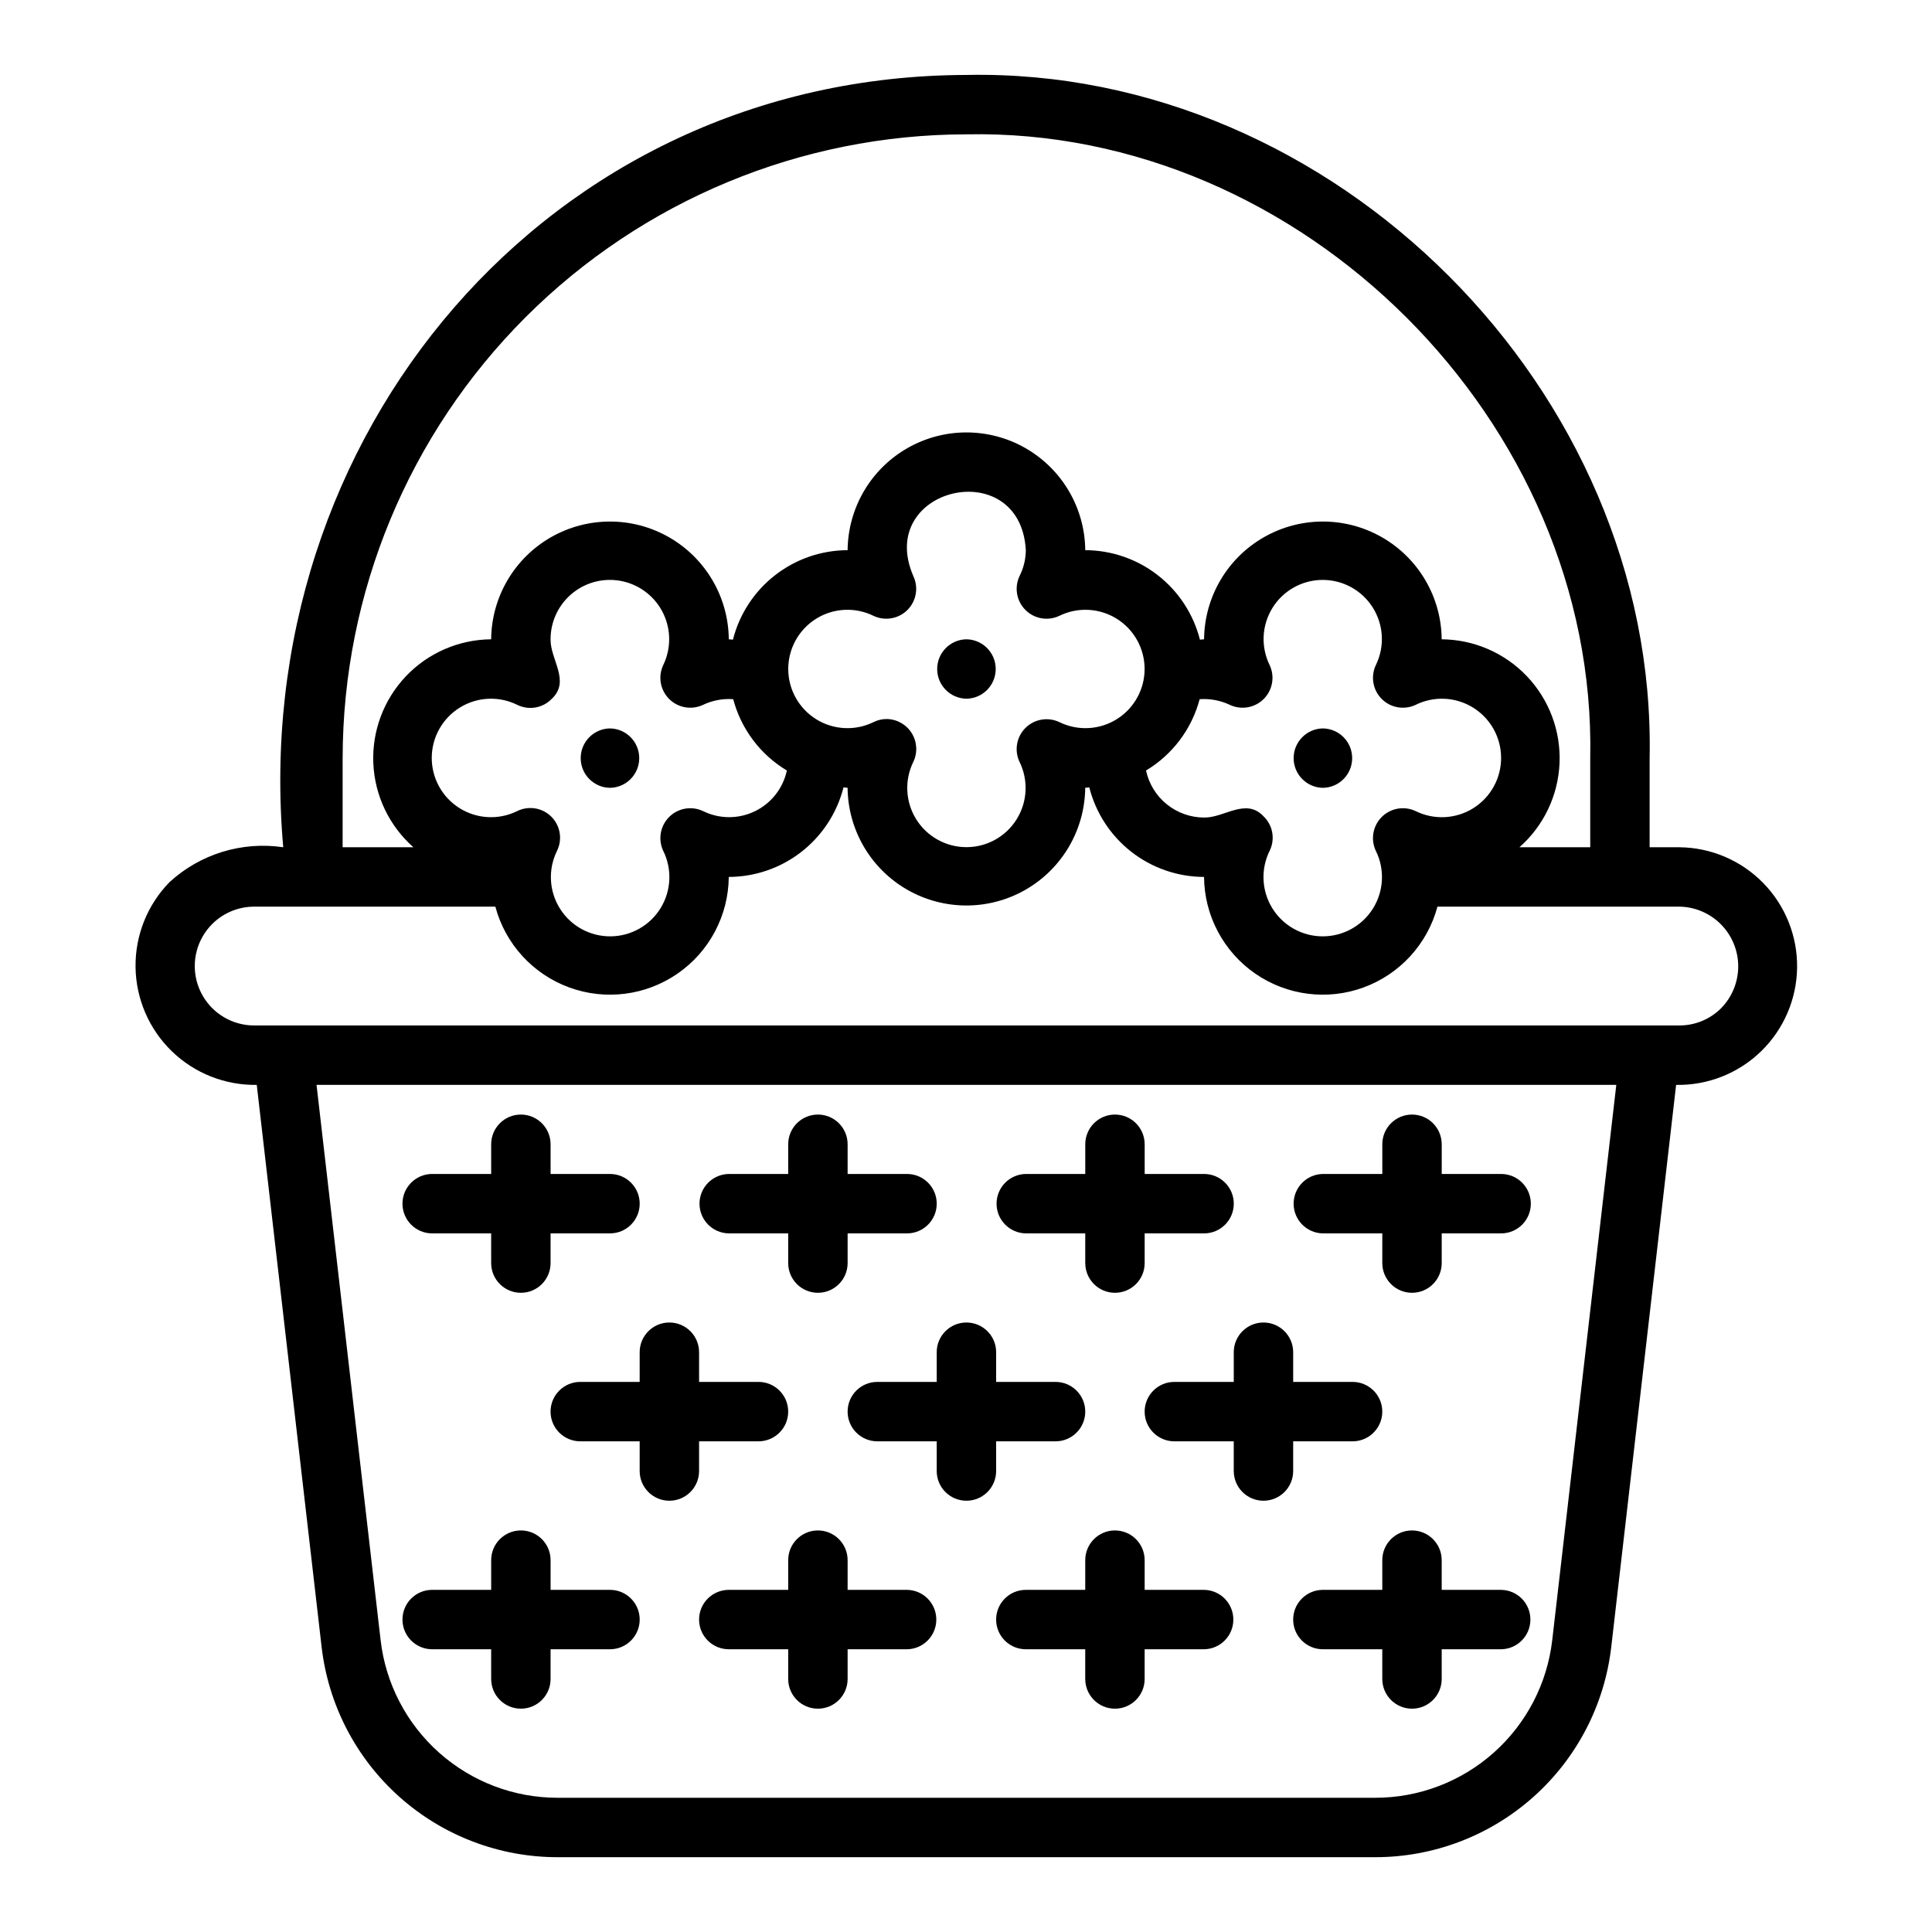
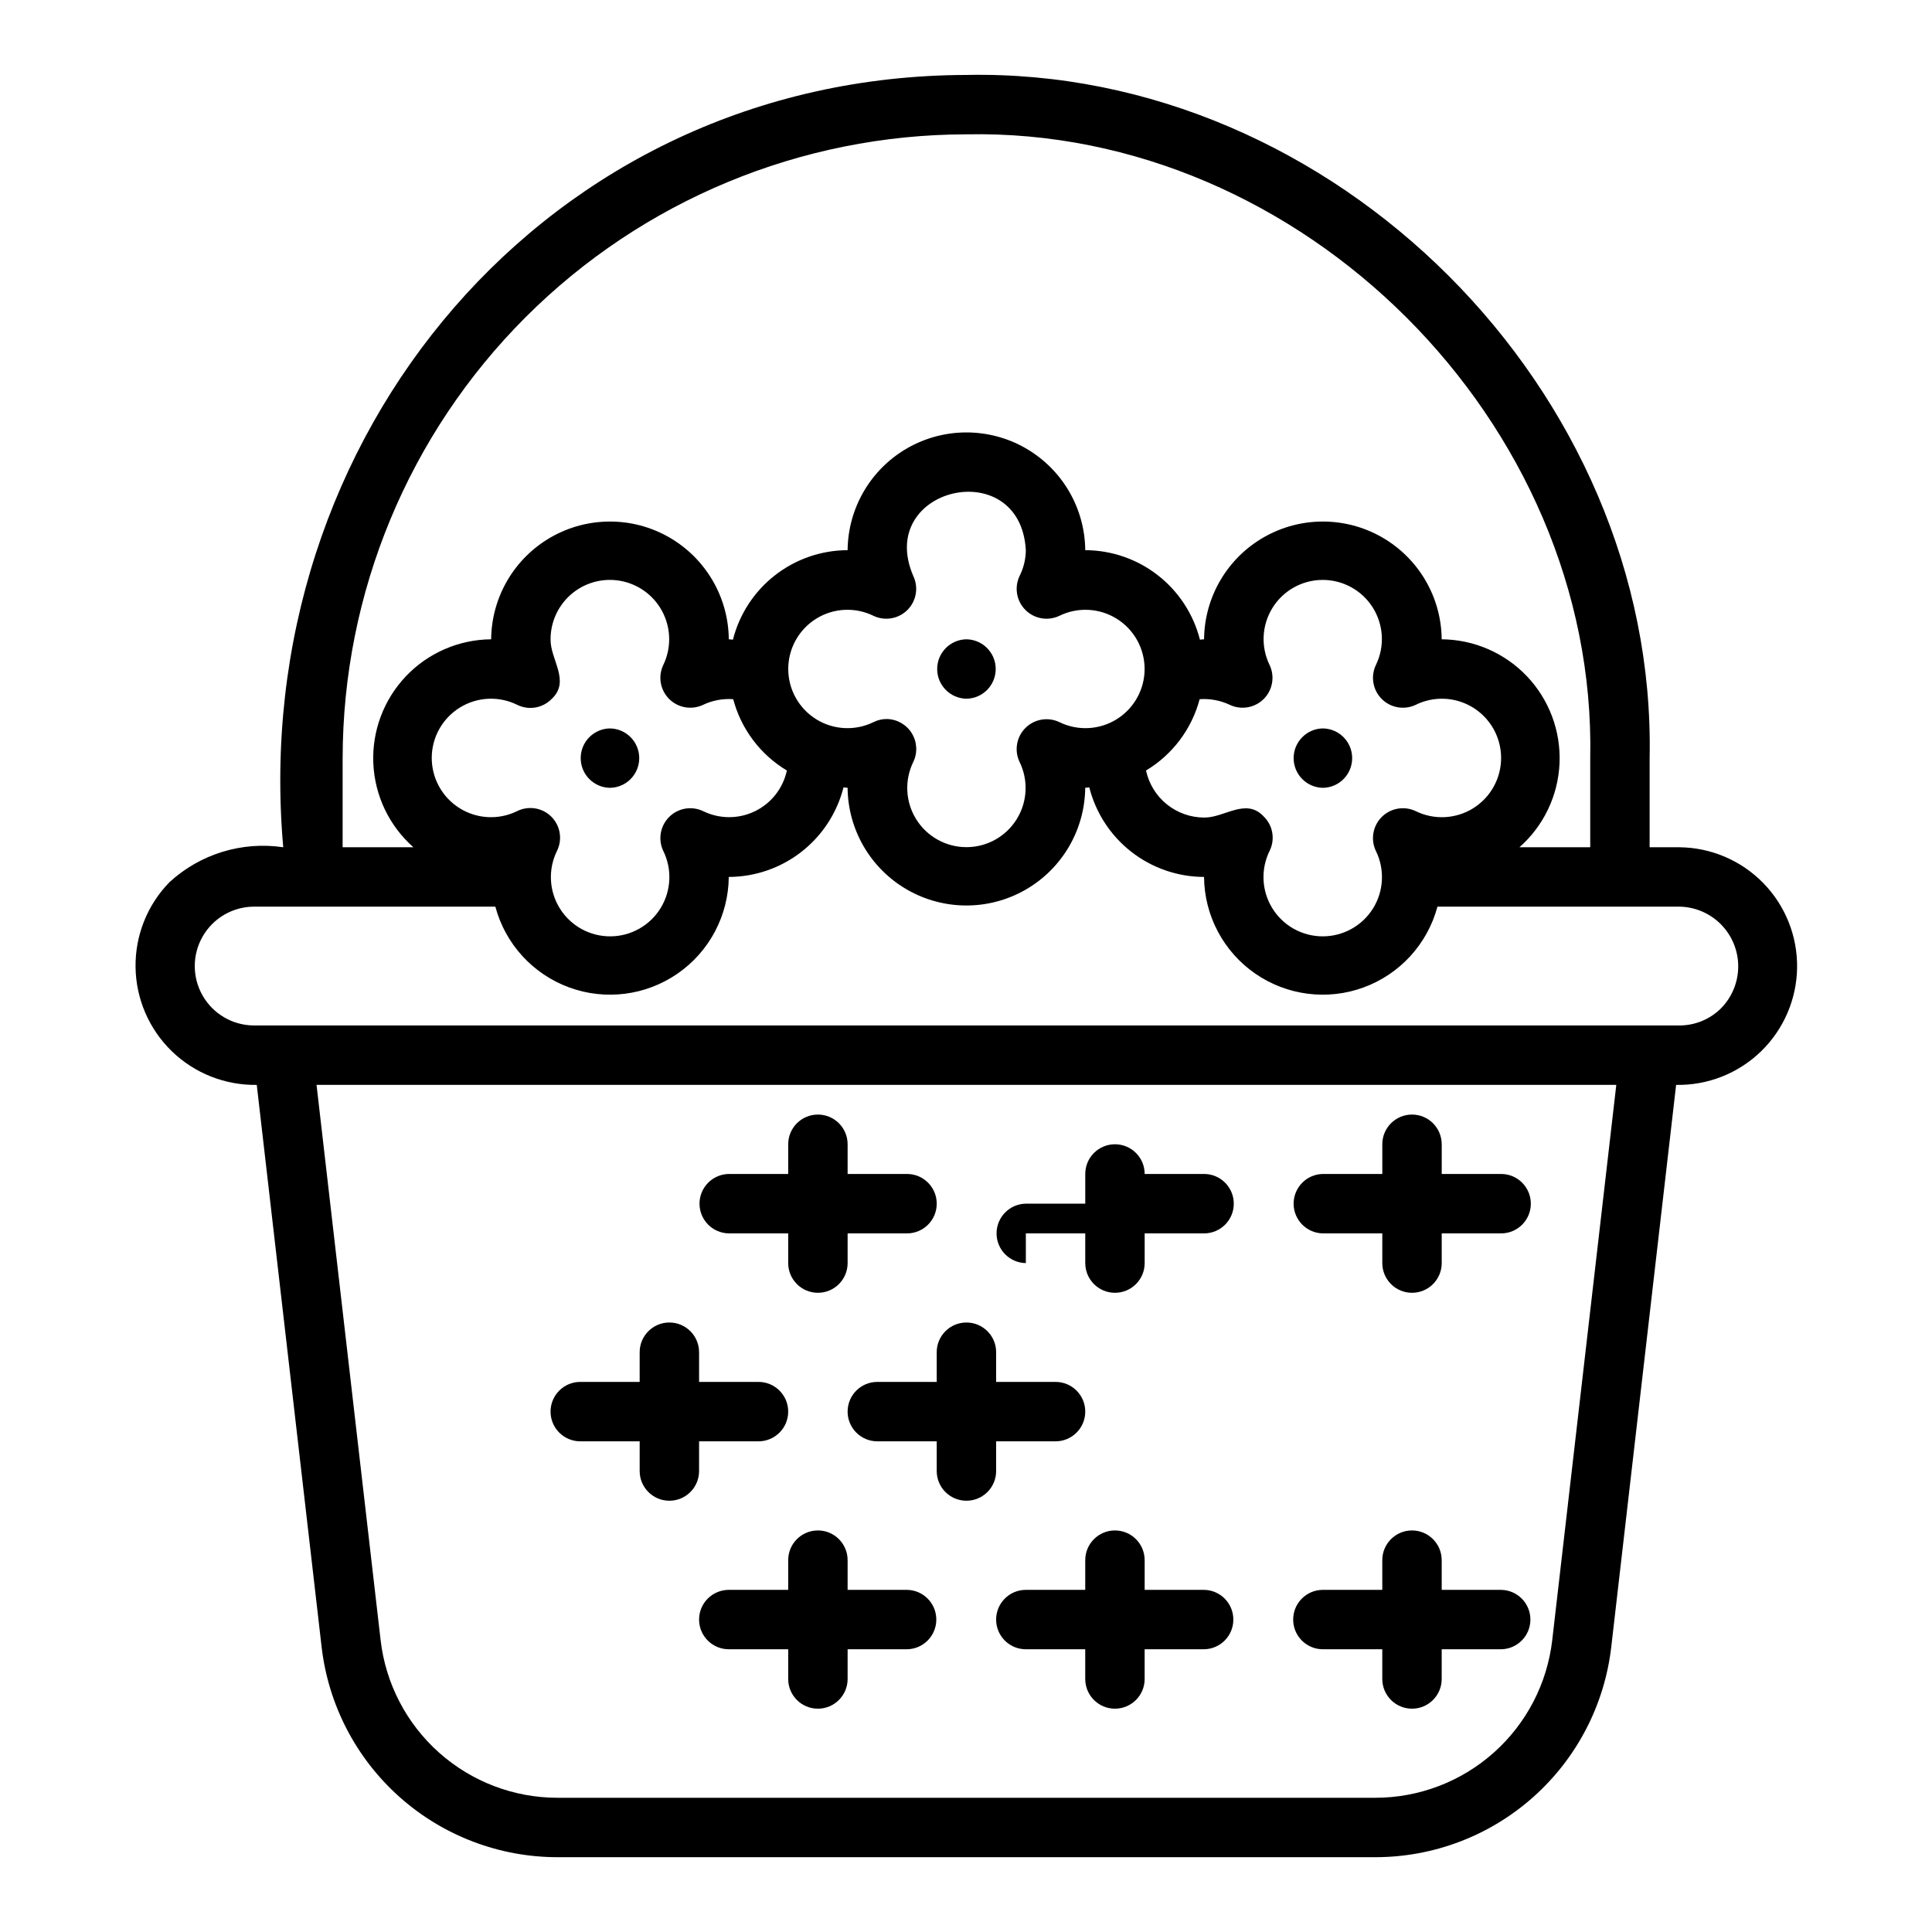
<svg xmlns="http://www.w3.org/2000/svg" fill="#000000" width="800px" height="800px" version="1.1" viewBox="144 144 512 512">
  <g>
    <path d="m589.04 368.53h-7.871v-23.617c1.996-97.41-83.648-183.05-181.06-181.05-111.03 0.258-190.64 95.883-181.05 204.67-10.922-1.621-21.988 1.773-30.125 9.234-5.879 6.008-9.121 14.109-9.012 22.516 0.105 8.402 3.551 16.418 9.578 22.277 6.027 5.859 14.137 9.078 22.543 8.949l17.184 148.91c1.766 15.352 9.117 29.52 20.656 39.801 11.535 10.281 26.449 15.961 41.902 15.957h216.66c15.453 0.004 30.367-5.676 41.902-15.957 11.539-10.281 18.891-24.449 20.656-39.801l17.184-148.91h0.004c8.375 0.152 16.465-3.039 22.48-8.867 6.016-5.832 9.465-13.816 9.578-22.191 0.113-8.379-3.117-16.453-8.973-22.441-5.856-5.992-13.855-9.402-22.234-9.477zm-354.24-23.617h0.004c0.047-43.828 17.48-85.848 48.473-116.84 30.992-30.988 73.012-48.422 116.84-48.473 88.941-1.824 167.14 76.367 165.31 165.31v23.613h-18.754v0.004c6.41-5.66 10.242-13.684 10.617-22.227s-2.738-16.871-8.629-23.074c-5.887-6.199-14.043-9.738-22.598-9.805-0.098-11.184-6.121-21.473-15.824-27.035-9.699-5.562-21.625-5.562-31.324 0-9.703 5.562-15.727 15.852-15.824 27.035-0.375 0-0.727 0.082-1.098 0.098-1.719-6.766-5.637-12.766-11.141-17.059-5.5-4.297-12.273-6.637-19.25-6.66-0.105-11.184-6.129-21.469-15.828-27.031-9.699-5.559-21.621-5.559-31.324 0-9.699 5.562-15.723 15.848-15.824 27.031-6.981 0.023-13.754 2.363-19.254 6.66-5.504 4.293-9.422 10.293-11.137 17.059-0.371-0.012-0.723-0.098-1.098-0.098-0.102-11.184-6.125-21.473-15.824-27.035-9.703-5.562-21.625-5.562-31.328 0s-15.727 15.852-15.824 27.035c-8.551 0.066-16.711 3.606-22.598 9.805-5.891 6.203-9.004 14.531-8.629 23.074s4.207 16.566 10.617 22.227h-18.754zm273.83 24.609c2.394 4.879 2.098 10.648-0.785 15.258-2.887 4.606-7.949 7.391-13.387 7.363-5.434-0.023-10.469-2.863-13.309-7.496-2.84-4.637-3.082-10.41-0.637-15.266 1.449-3.047 0.793-6.68-1.633-9.023-4.707-5.047-10.426 0.402-15.789 0.301h-0.004c-3.598-0.012-7.09-1.254-9.887-3.523-2.797-2.266-4.734-5.422-5.492-8.941 7.019-4.211 12.113-10.992 14.211-18.902 2.766-0.195 5.539 0.328 8.043 1.523 3.019 1.402 6.594 0.77 8.945-1.586 2.352-2.356 2.981-5.93 1.57-8.949-2.387-4.844-2.109-10.578 0.734-15.172 2.84-4.594 7.848-7.402 13.25-7.426 5.402-0.027 10.438 2.731 13.324 7.297 2.887 4.566 3.223 10.297 0.883 15.164-1.477 3-0.906 6.606 1.422 9.004 2.328 2.398 5.91 3.078 8.957 1.699 4.852-2.445 10.625-2.207 15.258 0.629 4.637 2.84 7.473 7.871 7.504 13.305 0.027 5.438-2.754 10.5-7.356 13.387-4.606 2.887-10.375 3.191-15.254 0.801-3.027-1.453-6.644-0.836-9.02 1.535-2.379 2.375-3 5.988-1.551 9.02zm-94.449-23.633c2.394 4.859 2.113 10.613-0.75 15.215-2.863 4.606-7.898 7.402-13.316 7.402-5.422 0-10.457-2.801-13.32-7.402-2.859-4.602-3.144-10.355-0.75-15.215 1.164-2.445 1-5.309-0.434-7.606-1.43-2.297-3.934-3.703-6.637-3.734-1.203 0-2.387 0.277-3.461 0.809-4.863 2.394-10.617 2.109-15.219-0.754-4.602-2.863-7.402-7.898-7.402-13.32 0-5.418 2.801-10.457 7.402-13.32 4.602-2.863 10.355-3.144 15.219-0.75 3.019 1.418 6.606 0.793 8.965-1.566s2.988-5.945 1.566-8.965c-10.18-23.555 28.375-32.527 29.812-6.871-0.023 2.387-0.598 4.738-1.676 6.871-1.418 3.019-0.793 6.606 1.57 8.965 2.359 2.363 5.945 2.988 8.965 1.566 4.863-2.394 10.617-2.109 15.219 0.754 4.602 2.863 7.398 7.898 7.398 13.32 0 5.418-2.797 10.453-7.398 13.316-4.602 2.863-10.355 3.148-15.219 0.754-3.019-1.422-6.606-0.797-8.969 1.562-2.359 2.359-2.988 5.949-1.566 8.969zm-94.469 23.492c2.445 4.856 2.203 10.629-0.637 15.266s-7.875 7.473-13.309 7.496c-5.438 0.027-10.5-2.758-13.383-7.367-2.887-4.606-3.184-10.375-0.789-15.254 1.512-3.035 0.914-6.691-1.48-9.086-2.398-2.394-6.059-2.984-9.09-1.469-4.879 2.391-10.648 2.086-15.25-0.801-4.606-2.887-7.387-7.949-7.359-13.387 0.031-5.434 2.871-10.465 7.504-13.301 4.633-2.84 10.406-3.078 15.262-0.633 3.047 1.445 6.676 0.789 9.023-1.629 5.051-4.715-0.402-10.422-0.301-15.789v-0.004c-0.008-4.789 2.172-9.324 5.918-12.312 3.742-2.988 8.648-4.106 13.32-3.031 4.668 1.074 8.594 4.219 10.66 8.543 2.066 4.32 2.047 9.352-0.055 13.66-1.406 3.016-0.781 6.59 1.574 8.945 2.352 2.356 5.926 2.988 8.945 1.586 2.5-1.195 5.273-1.723 8.039-1.523 2.098 7.914 7.199 14.695 14.219 18.906-1.008 4.695-4.113 8.668-8.426 10.773-4.316 2.109-9.359 2.121-13.68 0.031-3-1.473-6.606-0.906-9.008 1.422-2.398 2.328-3.078 5.914-1.699 8.957zm235.65 209.24c-1.324 11.512-6.84 22.137-15.492 29.844-8.656 7.711-19.84 11.969-31.43 11.965h-216.66c-11.586 0.008-22.773-4.254-31.426-11.965-8.652-7.707-14.168-18.332-15.492-29.844l-16.977-147.12h344.45zm44.801-167.48c-2.941 2.965-6.945 4.629-11.125 4.617h-377.86c-5.582-0.062-10.715-3.078-13.484-7.922-2.773-4.844-2.773-10.797 0-15.641 2.773-4.848 7.902-7.859 13.484-7.926h64.094c2.644 9.891 9.938 17.871 19.547 21.402 9.605 3.531 20.332 2.164 28.75-3.66s13.477-15.379 13.562-25.613c6.984-0.02 13.762-2.363 19.266-6.66 5.508-4.297 9.426-10.305 11.141-17.074 0.367 0.012 0.711 0.109 1.082 0.109 0.105 11.18 6.129 21.465 15.828 27.023s21.617 5.559 31.316 0c9.699-5.559 15.723-15.844 15.832-27.023 0.371 0 0.715-0.098 1.082-0.109h-0.004c1.715 6.769 5.637 12.777 11.141 17.074 5.504 4.297 12.285 6.641 19.27 6.66 0.082 10.234 5.141 19.789 13.559 25.613 8.418 5.824 19.145 7.191 28.754 3.66 9.605-3.531 16.898-11.512 19.543-21.402h64.094c4.148 0.059 8.109 1.742 11.027 4.688 2.922 2.949 4.566 6.922 4.586 11.07 0.016 4.148-1.594 8.141-4.488 11.113z" />
-     <path d="m258.42 470.86h15.742v7.871h0.004c0 4.348 3.523 7.871 7.871 7.871s7.871-3.523 7.871-7.871v-7.871h15.746c4.348 0 7.871-3.523 7.871-7.871 0-4.348-3.523-7.875-7.871-7.875h-15.742v-7.871h-0.004c0-4.348-3.523-7.871-7.871-7.871s-7.871 3.523-7.871 7.871v7.871h-15.746c-4.305 0.062-7.762 3.57-7.762 7.875 0 4.305 3.457 7.809 7.762 7.871z" />
    <path d="m337.14 470.86h15.742v7.871c0 4.348 3.523 7.871 7.871 7.871s7.875-3.523 7.875-7.871v-7.871h15.742c4.348 0 7.871-3.523 7.871-7.871 0-4.348-3.523-7.875-7.871-7.875h-15.742v-7.871c0-4.348-3.527-7.871-7.875-7.871s-7.871 3.523-7.871 7.871v7.871h-15.742c-4.305 0.062-7.762 3.57-7.762 7.875 0 4.305 3.457 7.809 7.762 7.871z" />
-     <path d="m415.86 470.86h15.742v7.871h0.004c0 4.348 3.523 7.871 7.871 7.871 4.348 0 7.871-3.523 7.871-7.871v-7.871h15.746c4.344 0 7.871-3.523 7.871-7.871 0-4.348-3.527-7.875-7.871-7.875h-15.742v-7.871h-0.004c0-4.348-3.523-7.871-7.871-7.871-4.348 0-7.871 3.523-7.871 7.871v7.871h-15.746c-4.305 0.062-7.762 3.57-7.762 7.875 0 4.305 3.457 7.809 7.762 7.871z" />
+     <path d="m415.86 470.86h15.742v7.871h0.004c0 4.348 3.523 7.871 7.871 7.871 4.348 0 7.871-3.523 7.871-7.871v-7.871h15.746c4.344 0 7.871-3.523 7.871-7.871 0-4.348-3.527-7.875-7.871-7.875h-15.742h-0.004c0-4.348-3.523-7.871-7.871-7.871-4.348 0-7.871 3.523-7.871 7.871v7.871h-15.746c-4.305 0.062-7.762 3.57-7.762 7.875 0 4.305 3.457 7.809 7.762 7.871z" />
    <path d="m494.58 470.86h15.742v7.871h0.004c0 4.348 3.523 7.871 7.871 7.871 4.348 0 7.871-3.523 7.871-7.871v-7.871h15.746c4.348 0 7.871-3.523 7.871-7.871 0-4.348-3.523-7.875-7.871-7.875h-15.742v-7.871h-0.004c0-4.348-3.523-7.871-7.871-7.871-4.348 0-7.871 3.523-7.871 7.871v7.871h-15.746c-4.301 0.062-7.758 3.57-7.758 7.875 0 4.305 3.457 7.809 7.758 7.871z" />
-     <path d="m258.42 581.07h15.742v7.871l0.004 0.004c0 4.348 3.523 7.871 7.871 7.871s7.871-3.523 7.871-7.871v-7.871h15.742l0.004-0.004c4.348 0 7.871-3.523 7.871-7.871 0-4.348-3.523-7.871-7.871-7.871h-15.742v-7.871h-0.004c0-4.348-3.523-7.875-7.871-7.875s-7.871 3.527-7.871 7.875v7.871h-15.746c-4.305 0.059-7.762 3.566-7.762 7.871 0 4.305 3.457 7.812 7.762 7.871z" />
    <path d="m384.37 565.33h-15.742v-7.871c0-4.348-3.527-7.875-7.875-7.875s-7.871 3.527-7.871 7.875v7.871h-15.742c-4.348 0-7.875 3.523-7.875 7.871 0 4.348 3.527 7.871 7.875 7.871h15.742v7.875c0 4.348 3.523 7.871 7.871 7.871s7.875-3.523 7.875-7.871v-7.871h15.742v-0.004c4.305-0.059 7.762-3.566 7.762-7.871 0-4.305-3.457-7.812-7.762-7.871z" />
    <path d="m463.09 565.33h-15.742v-7.871h-0.004c0-4.348-3.523-7.875-7.871-7.875-4.348 0-7.871 3.527-7.871 7.875v7.871h-15.746c-4.348 0-7.871 3.523-7.871 7.871 0 4.348 3.523 7.871 7.871 7.871h15.742v7.871l0.004 0.004c0 4.348 3.523 7.871 7.871 7.871 4.348 0 7.871-3.523 7.871-7.871v-7.871h15.742l0.004-0.004c4.301-0.059 7.758-3.566 7.758-7.871 0-4.305-3.457-7.812-7.758-7.871z" />
    <path d="m541.81 565.33h-15.742v-7.871h-0.004c0-4.348-3.523-7.875-7.871-7.875-4.348 0-7.871 3.527-7.871 7.875v7.871h-15.746c-4.348 0-7.871 3.523-7.871 7.871 0 4.348 3.523 7.871 7.871 7.871h15.742v7.871l0.004 0.004c0 4.348 3.523 7.871 7.871 7.871 4.348 0 7.871-3.523 7.871-7.871v-7.871h15.742l0.004-0.004c4.305-0.059 7.762-3.566 7.762-7.871 0-4.305-3.457-7.812-7.762-7.871z" />
    <path d="m313.52 510.22h-15.742c-4.348 0-7.875 3.523-7.875 7.871s3.527 7.875 7.875 7.875h15.742v7.871c0 4.348 3.523 7.871 7.871 7.871 4.348 0 7.871-3.523 7.871-7.871v-7.871h15.746c4.348 0 7.871-3.527 7.871-7.875s-3.523-7.871-7.871-7.871h-15.742v-7.871h-0.004c0-4.348-3.523-7.871-7.871-7.871-4.348 0-7.871 3.523-7.871 7.871z" />
    <path d="m392.24 510.22h-15.742c-4.348 0-7.871 3.523-7.871 7.871s3.523 7.875 7.871 7.875h15.742v7.871c0 4.348 3.527 7.871 7.875 7.871 4.348 0 7.871-3.523 7.871-7.871v-7.871h15.742c4.348 0 7.875-3.527 7.875-7.875s-3.527-7.871-7.875-7.871h-15.742v-7.871c0-4.348-3.523-7.871-7.871-7.871-4.348 0-7.875 3.523-7.875 7.871z" />
-     <path d="m470.96 510.22h-15.746c-4.348 0-7.871 3.523-7.871 7.871s3.523 7.875 7.871 7.875h15.742v7.871h0.004c0 4.348 3.523 7.871 7.871 7.871 4.348 0 7.871-3.523 7.871-7.871v-7.871h15.746c4.348 0 7.871-3.527 7.871-7.875s-3.523-7.871-7.871-7.871h-15.742v-7.871h-0.004c0-4.348-3.523-7.871-7.871-7.871-4.348 0-7.871 3.523-7.871 7.871z" />
    <path d="m305.65 337.04c-4.305 0.062-7.758 3.57-7.758 7.871 0 4.305 3.457 7.809 7.758 7.871 4.301-0.062 7.754-3.566 7.754-7.871 0-4.301-3.453-7.809-7.754-7.871z" />
    <path d="m400.12 313.42c-4.305 0.066-7.758 3.57-7.758 7.875 0 4.301 3.453 7.805 7.758 7.871 4.301-0.066 7.754-3.57 7.754-7.875 0-4.301-3.453-7.805-7.754-7.871z" />
    <path d="m494.58 337.04c-4.301 0.062-7.754 3.57-7.754 7.871 0 4.305 3.453 7.809 7.758 7.871 4.301-0.062 7.754-3.566 7.754-7.871 0-4.301-3.453-7.809-7.758-7.871z" />
  </g>
</svg>